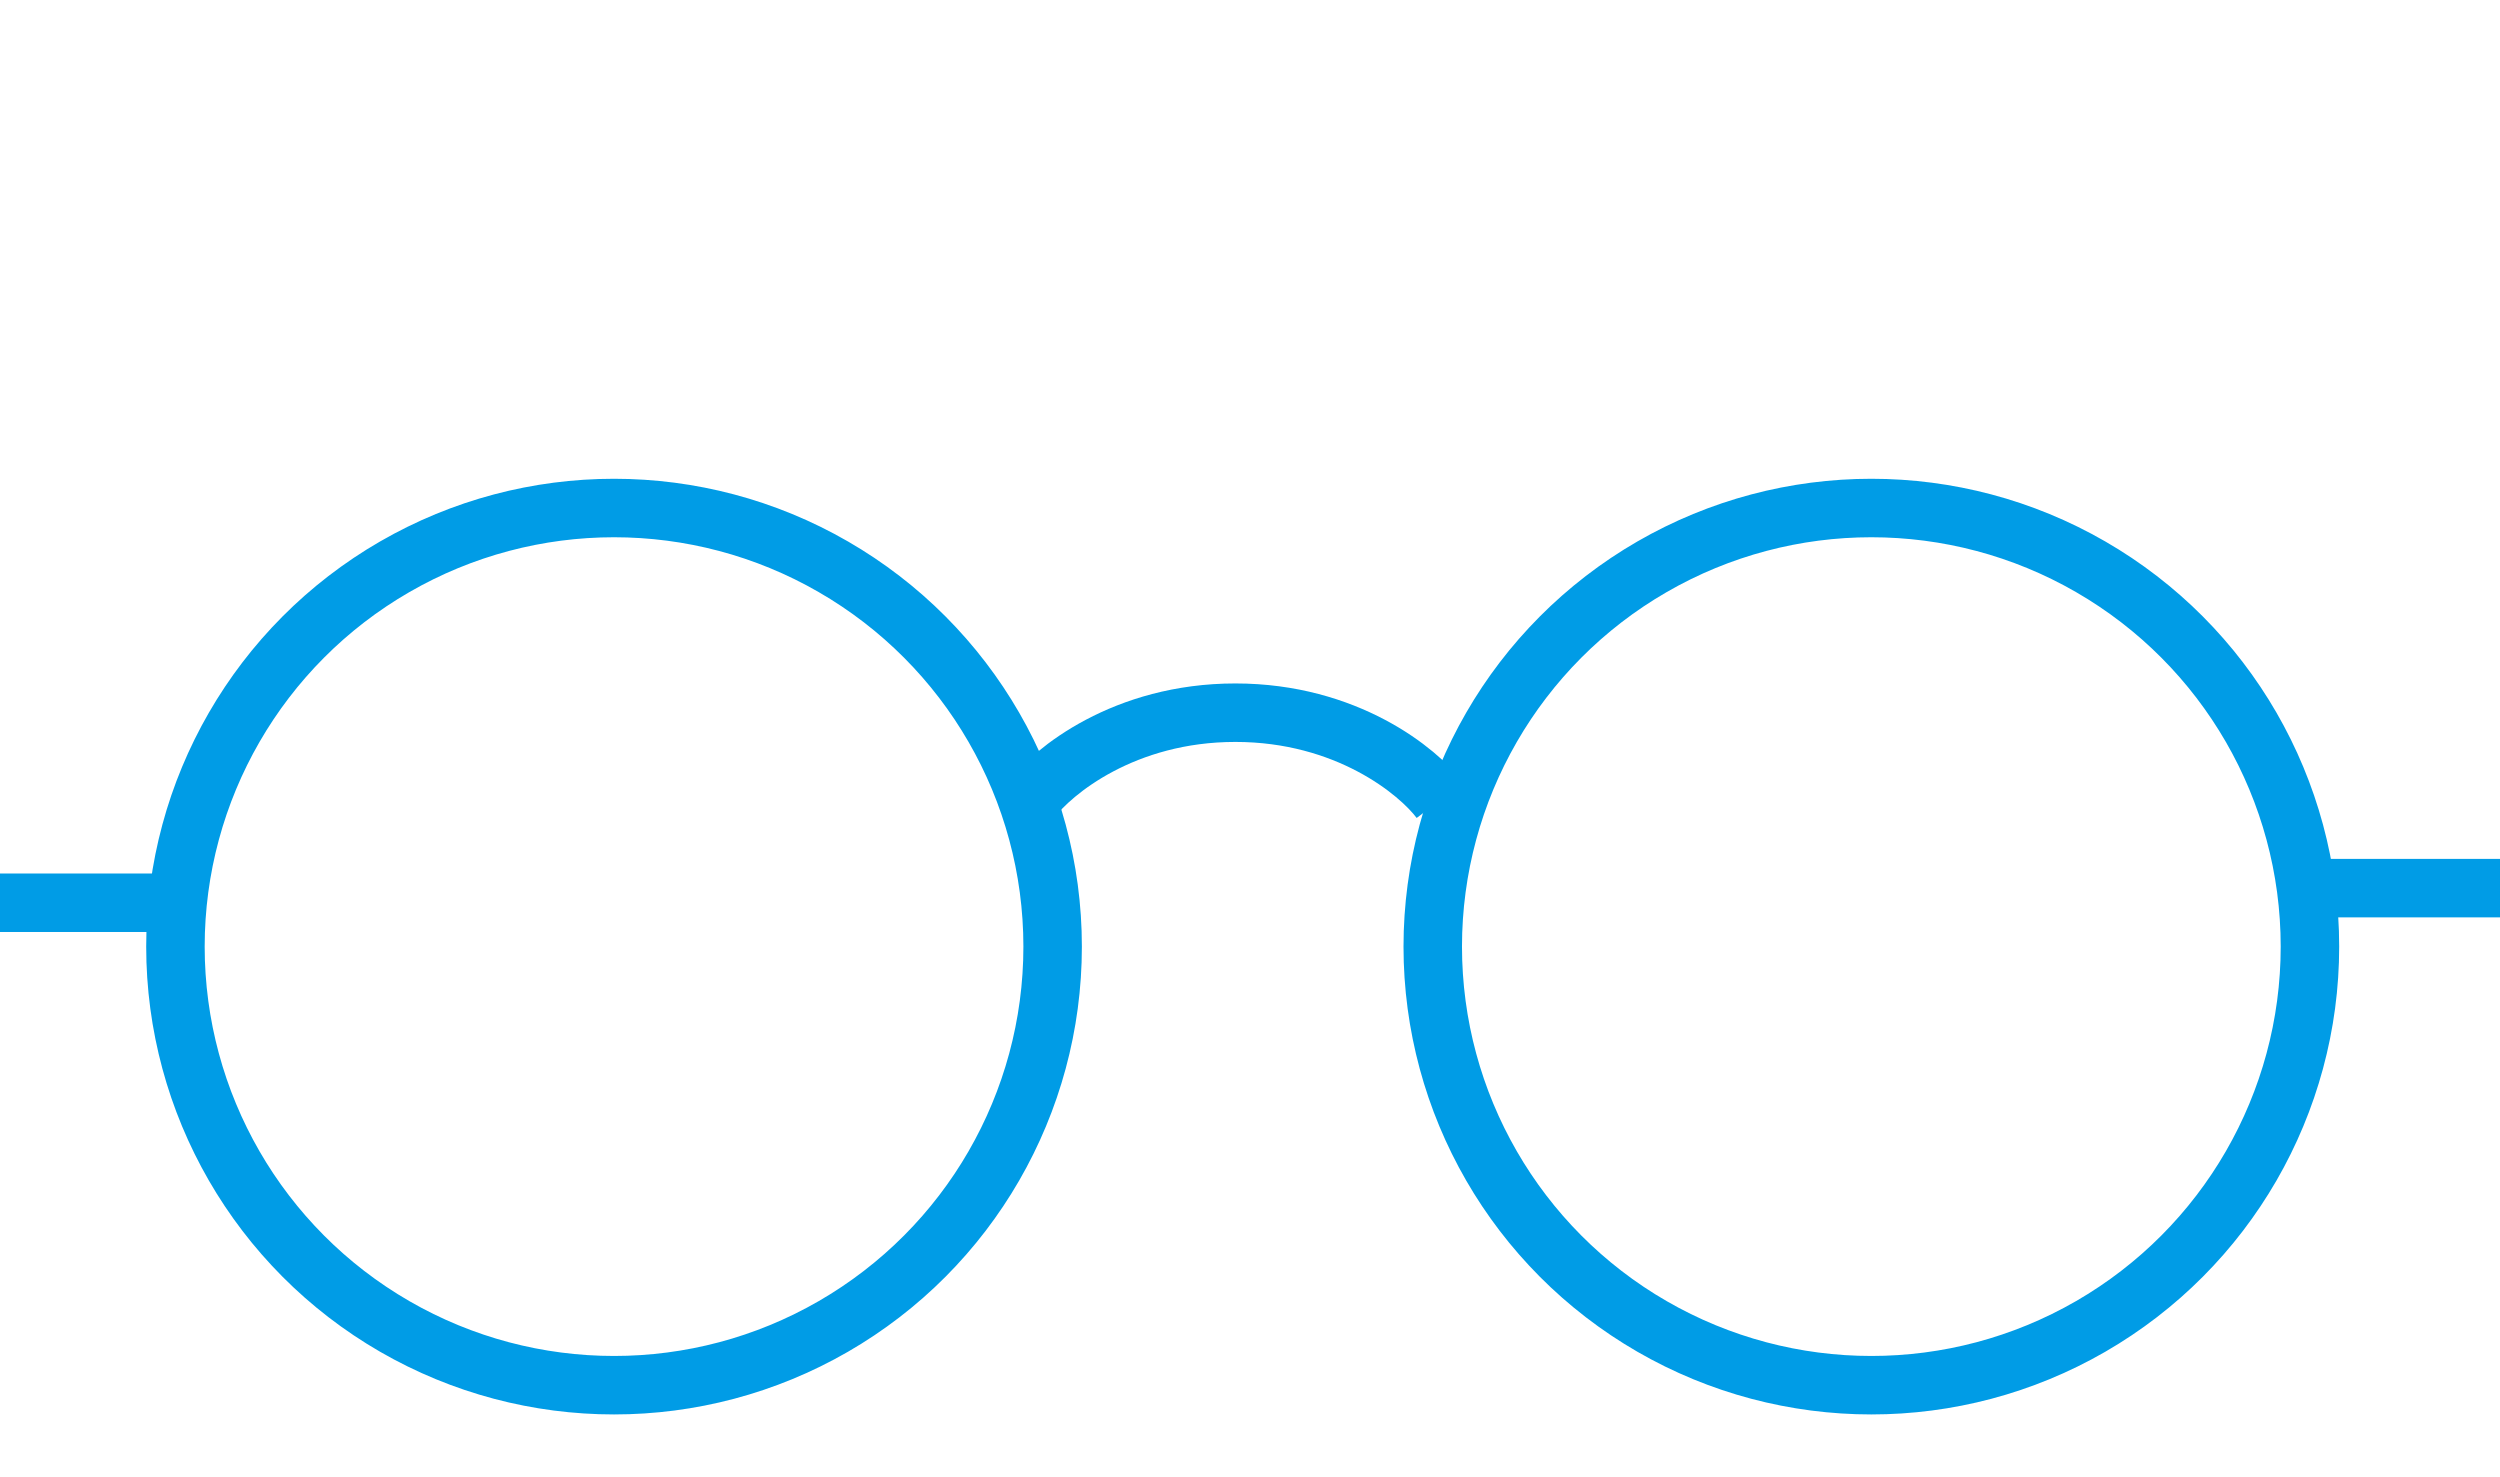
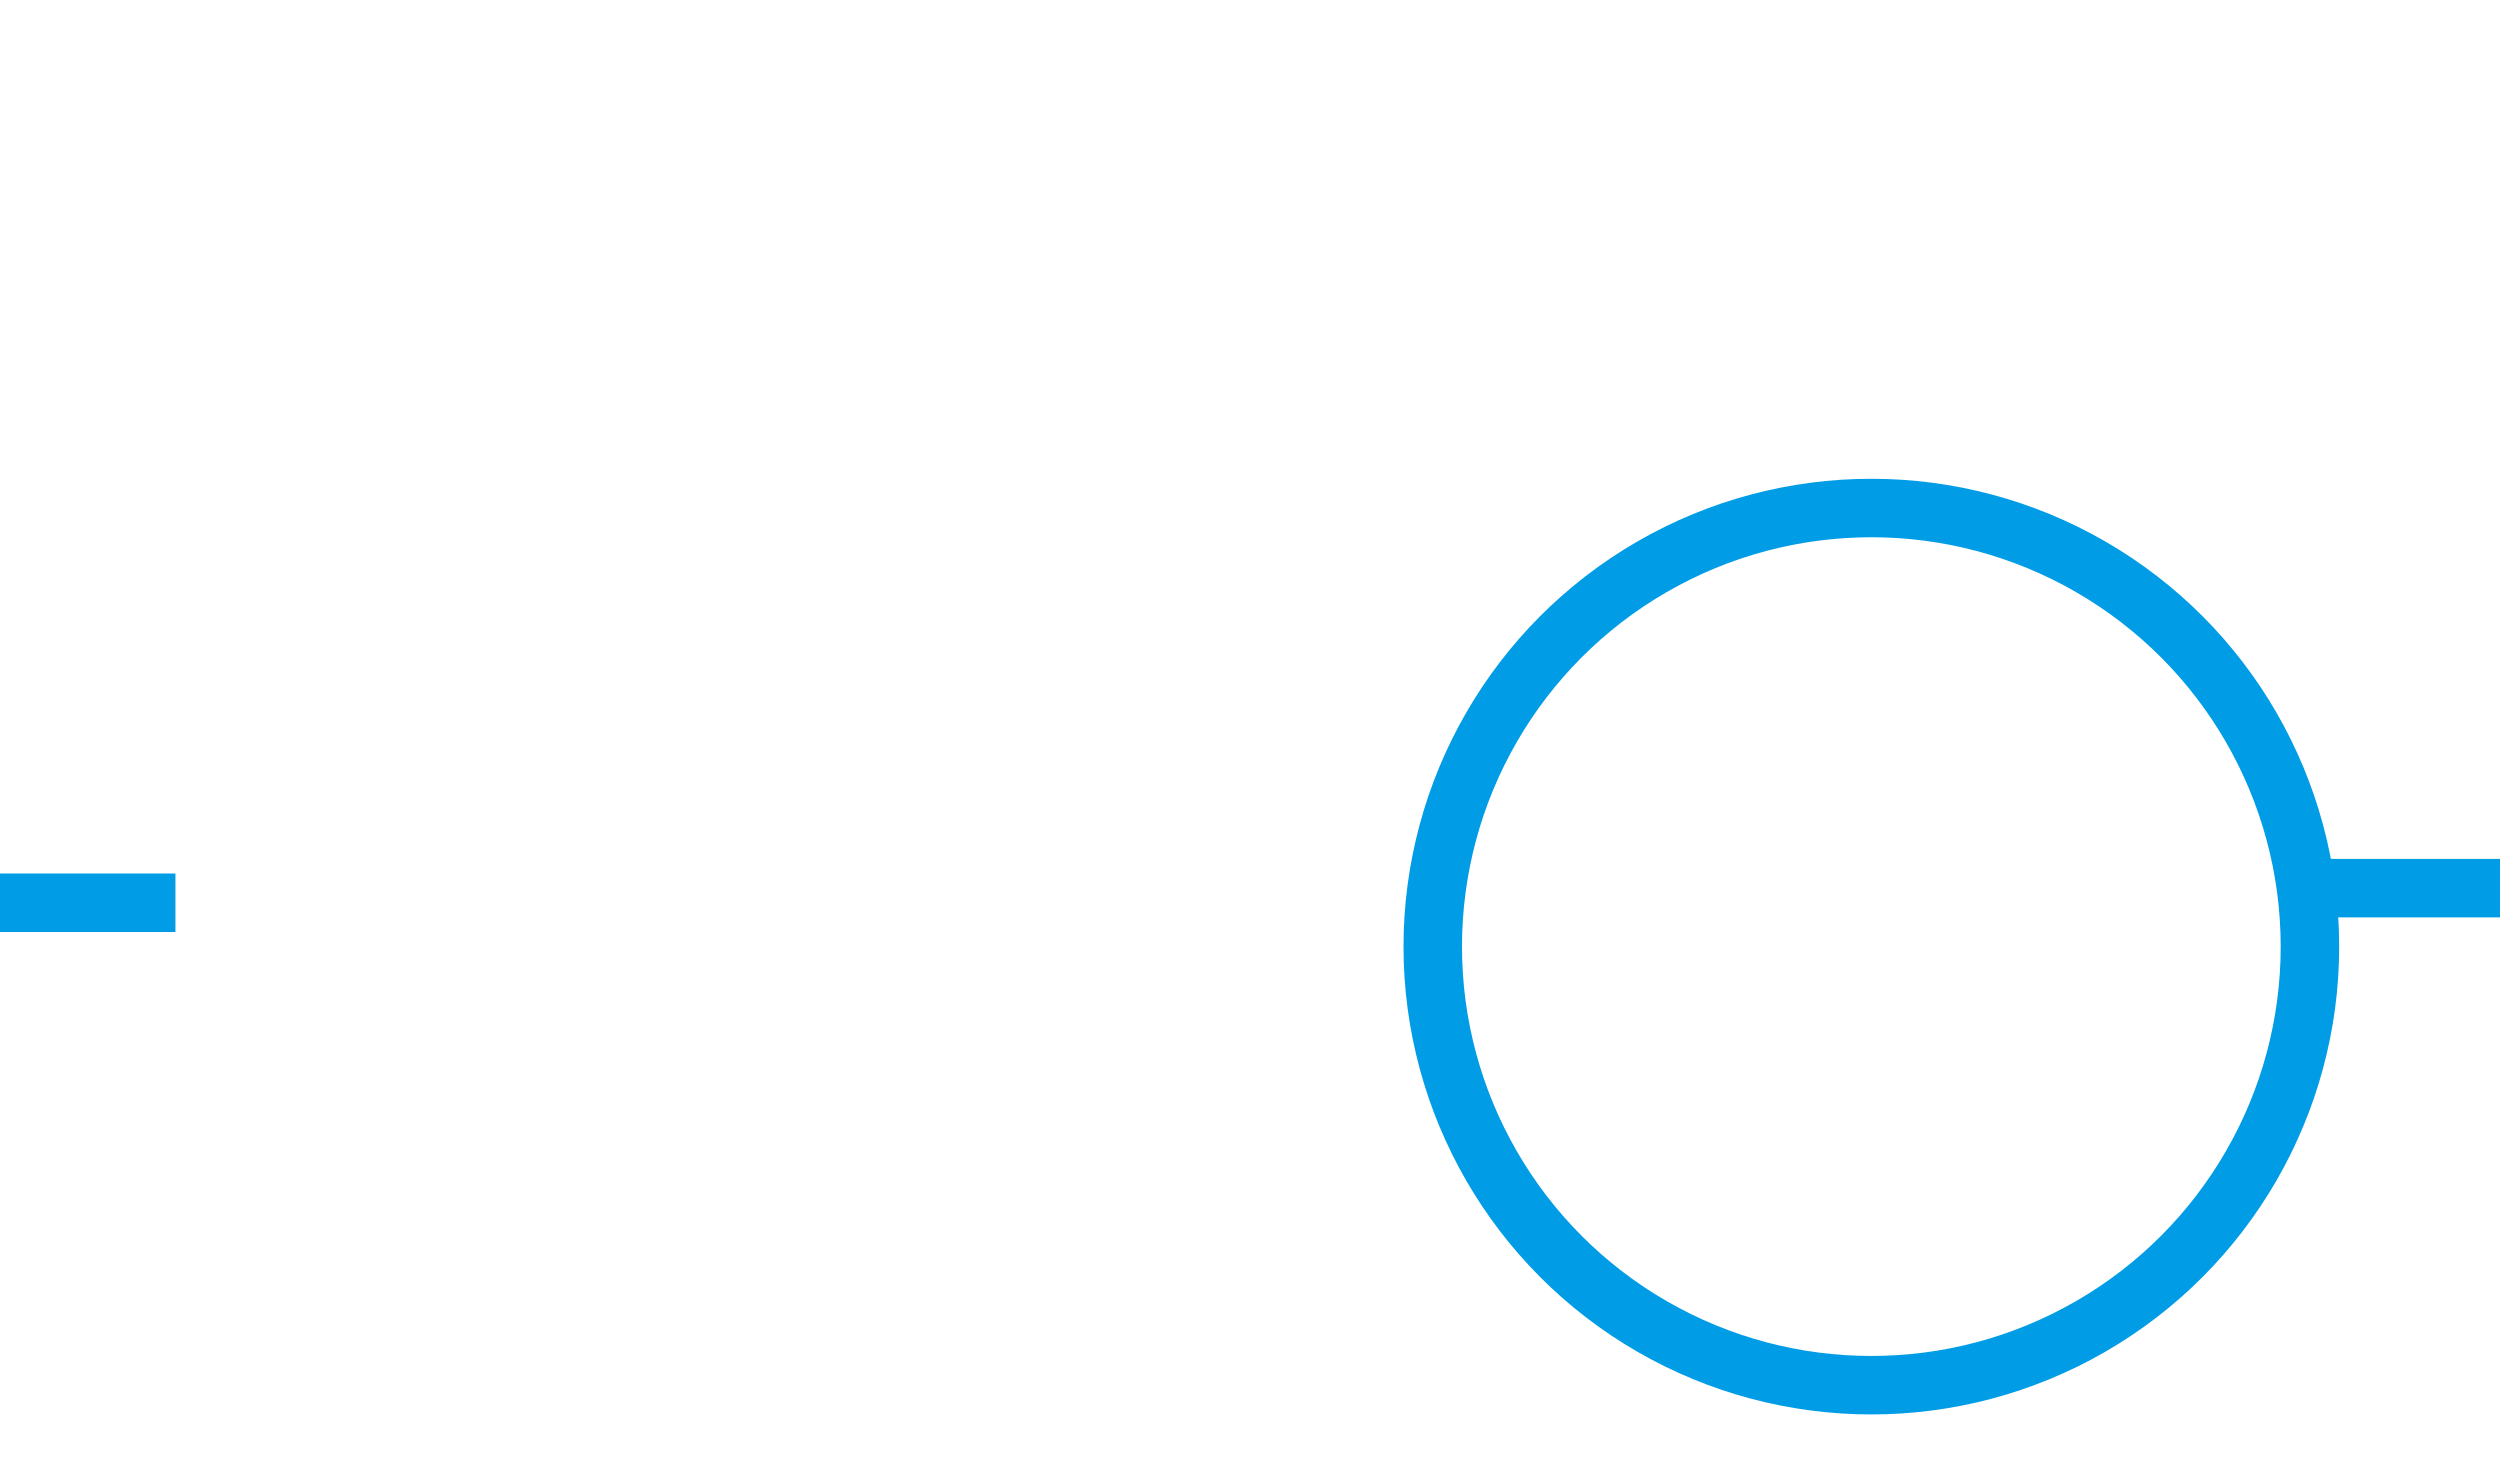
<svg xmlns="http://www.w3.org/2000/svg" width="171" height="101" fill="none">
-   <circle cx="42" cy="64.748" r="30" stroke="#009CE6" stroke-width="4" />
  <circle cx="128" cy="64.748" r="30" stroke="#009CE6" stroke-width="4" />
  <g clip-path="url(#a)">
-     <path d="M70.5 54.748c1.5-2 6.4-6 14-6s12.5 4 14 6" stroke="#009CE6" stroke-width="4" />
-   </g>
+     </g>
  <path fill="#009CE6" d="M159 58.748h12v4h-12zM0 59.748h12v4H0z" />
  <defs>
    <clipPath id="a">
      <path fill="#fff" transform="translate(51 .748)" d="M0 0h100v100H0z" />
    </clipPath>
  </defs>
</svg>